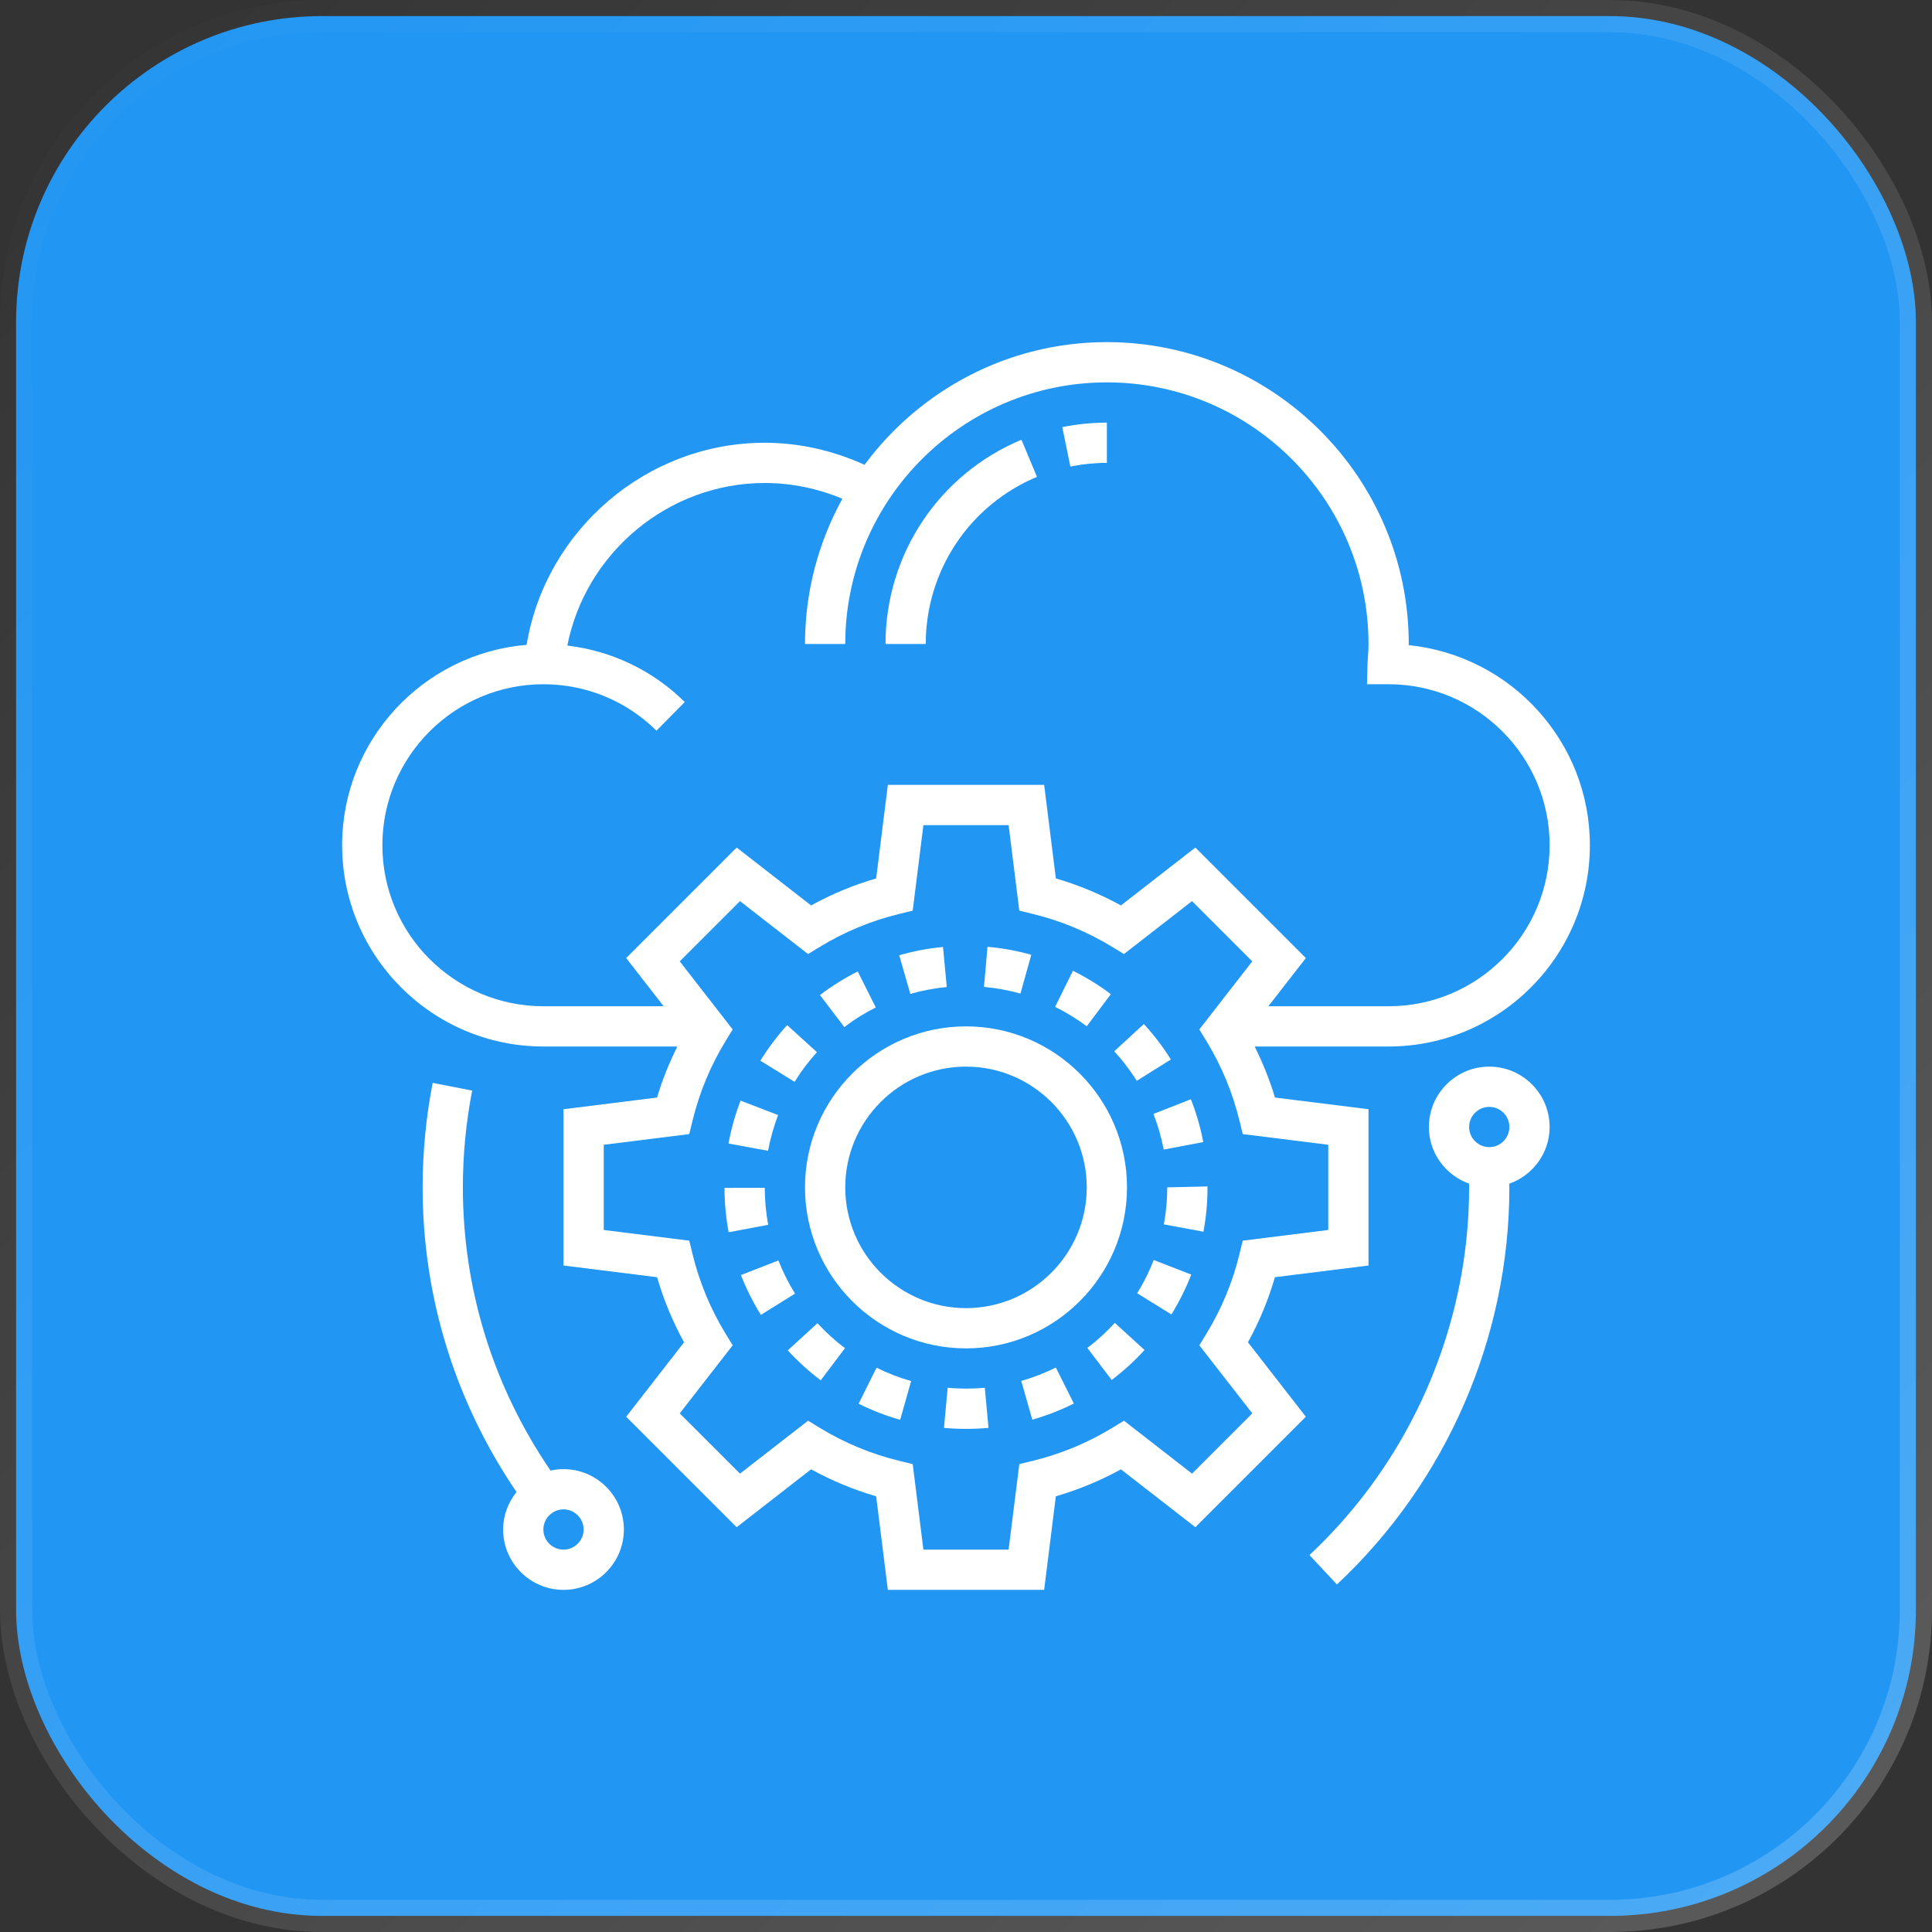
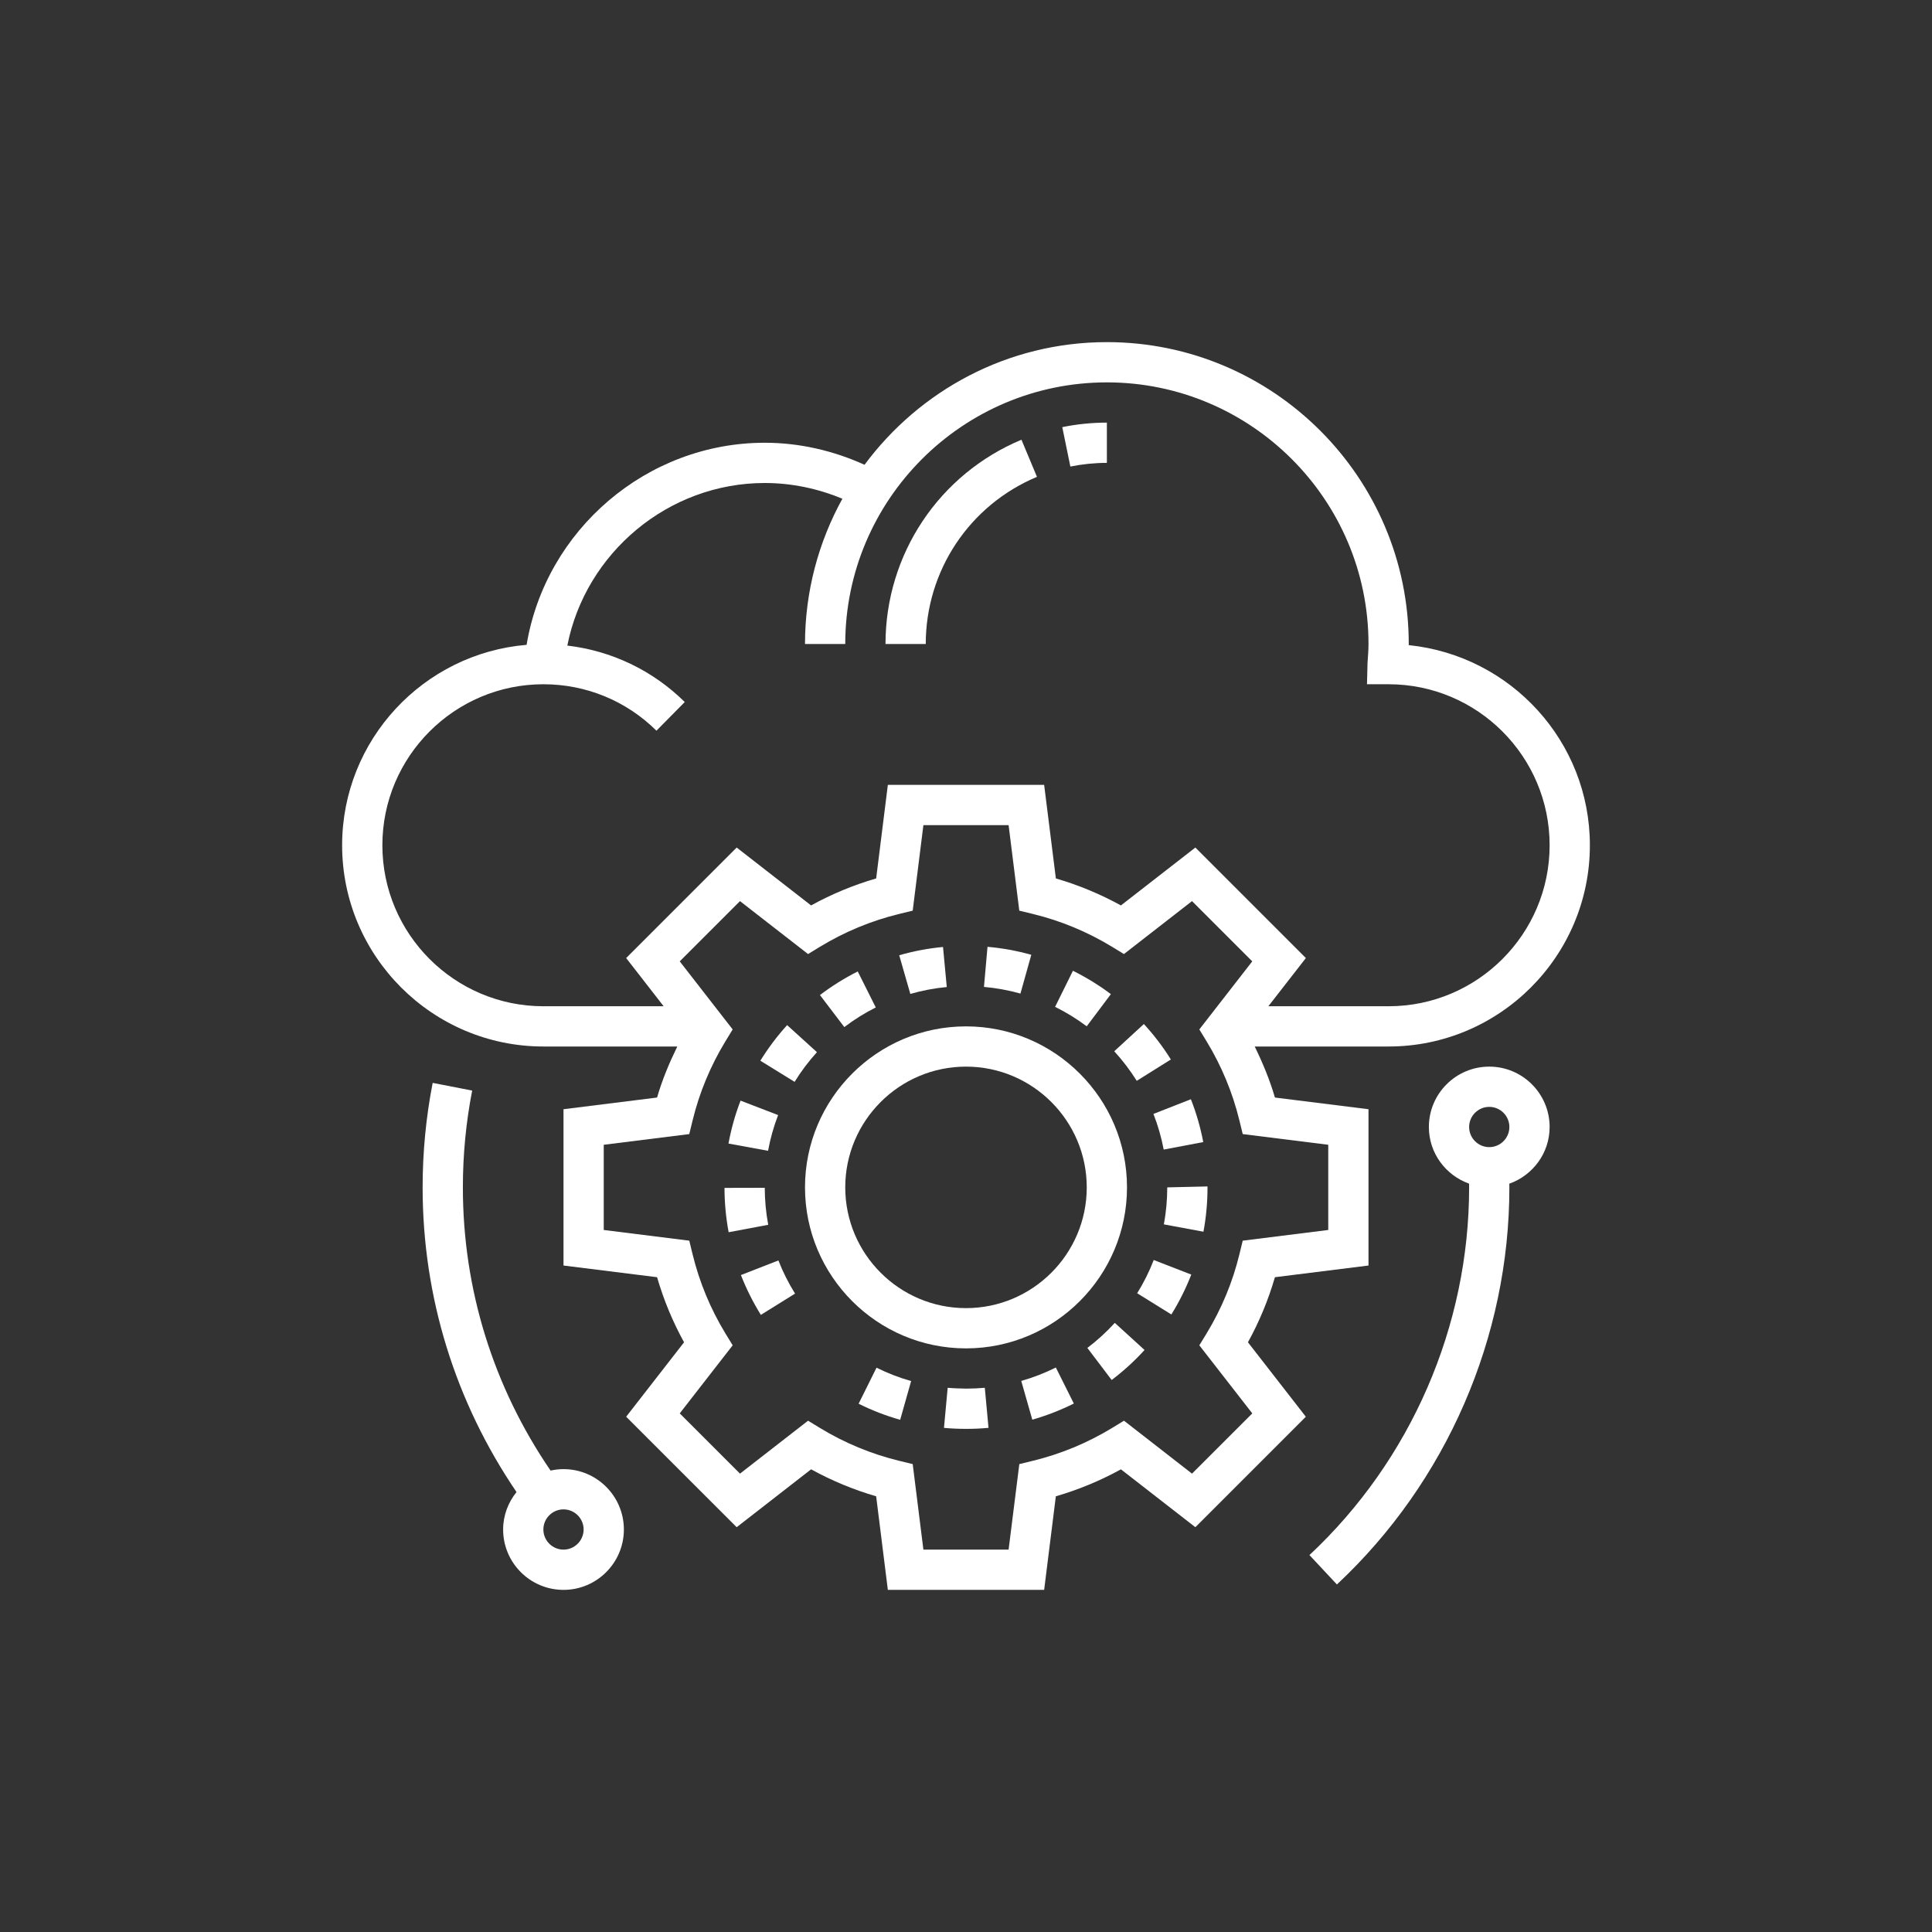
<svg xmlns="http://www.w3.org/2000/svg" width="60" height="60" viewBox="0 0 60 60" fill="none">
  <rect x="0" y="0" width="60" height="60" fill="#333333" stroke="none" />
-   <rect x="0.5" y="0.5" width="59" height="59" rx="9.5" fill="#2196F3" stroke="url(#paint0_linear_5009_1748)" />
  <g clipPath="url(#clip0_5009_1748)">
    <path d="M34.375 14.375V13.125C33.909 13.125 33.443 13.172 32.99 13.265L33.241 14.489C33.611 14.414 33.992 14.375 34.375 14.375Z" fill="white" />
    <path d="M32.204 14.809L31.722 13.656C29.157 14.729 27.5 17.219 27.5 20H28.75C28.75 17.725 30.106 15.688 32.204 14.809Z" fill="white" />
    <path d="M39.594 39.665L42.5 39.302V34.448L39.594 34.085C39.435 33.538 39.216 33.012 38.966 32.5H43.125C46.571 32.5 49.375 29.696 49.375 26.25C49.375 23.023 46.917 20.36 43.75 20.035C43.75 20.023 43.75 20.012 43.75 20C43.75 14.831 39.544 10.625 34.375 10.625C31.291 10.625 28.558 12.129 26.849 14.434C25.879 13.994 24.823 13.75 23.75 13.75C20.08 13.75 16.945 16.462 16.354 20.026C13.151 20.293 10.625 22.979 10.625 26.25C10.625 29.696 13.429 32.5 16.875 32.5H21.034C20.784 33.012 20.564 33.538 20.406 34.085L17.5 34.448V39.302L20.406 39.665C20.61 40.367 20.89 41.044 21.244 41.686L19.446 43.998L22.878 47.429L25.189 45.631C25.831 45.984 26.508 46.265 27.21 46.469L27.573 49.375H32.427L32.79 46.469C33.492 46.265 34.169 45.985 34.811 45.631L37.123 47.429L40.554 43.998L38.756 41.686C39.11 41.044 39.39 40.367 39.594 39.665ZM11.875 26.25C11.875 23.493 14.118 21.25 16.875 21.25C18.199 21.25 19.446 21.762 20.387 22.692L21.266 21.802C20.267 20.816 18.992 20.211 17.619 20.049C18.186 17.169 20.754 15 23.75 15C24.581 15 25.401 15.172 26.161 15.489C25.422 16.829 25 18.366 25 20H26.25C26.25 15.52 29.895 11.875 34.375 11.875C38.855 11.875 42.5 15.52 42.5 20C42.5 20.175 42.487 20.348 42.47 20.582L42.453 21.25H43.125C45.882 21.25 48.125 23.493 48.125 26.25C48.125 29.007 45.882 31.25 43.125 31.25H39.39L40.555 29.753L37.123 26.321L34.811 28.119C34.17 27.766 33.493 27.485 32.791 27.281L32.427 24.375H27.573L27.21 27.281C26.508 27.485 25.831 27.765 25.189 28.119L22.878 26.321L19.446 29.753L20.61 31.25H16.875C14.118 31.25 11.875 29.007 11.875 26.25ZM38.891 43.894L37.019 45.765L34.906 44.121L34.538 44.346C33.772 44.812 32.944 45.155 32.074 45.367L31.656 45.469L31.323 48.125H28.677L28.345 45.469L27.926 45.367C27.057 45.156 26.229 44.812 25.463 44.346L25.095 44.121L22.981 45.765L21.11 43.894L22.754 41.78L22.529 41.412C22.063 40.646 21.72 39.818 21.508 38.949L21.406 38.53L18.75 38.198V35.552L21.406 35.22L21.508 34.801C21.719 33.932 22.063 33.104 22.529 32.338L22.754 31.97L21.11 29.856L22.981 27.985L25.095 29.629L25.463 29.404C26.229 28.938 27.057 28.595 27.926 28.383L28.345 28.281L28.677 25.625H31.323L31.655 28.281L32.074 28.383C32.943 28.594 33.771 28.938 34.537 29.404L34.905 29.629L37.019 27.985L38.89 29.856L37.246 31.97L37.471 32.338C37.937 33.104 38.28 33.932 38.492 34.801L38.594 35.22L41.25 35.552V38.198L38.594 38.53L38.492 38.949C38.281 39.818 37.937 40.646 37.471 41.412L37.246 41.78L38.891 43.894Z" fill="white" />
    <path d="M30 31.875C27.243 31.875 25 34.118 25 36.875C25 39.632 27.243 41.875 30 41.875C32.757 41.875 35 39.632 35 36.875C35 34.118 32.757 31.875 30 31.875ZM30 40.625C27.932 40.625 26.25 38.943 26.25 36.875C26.25 34.807 27.932 33.125 30 33.125C32.068 33.125 33.75 34.807 33.75 36.875C33.75 38.943 32.068 40.625 30 40.625Z" fill="white" />
    <path d="M36.14 35.701L37.368 35.468C37.282 35.014 37.153 34.567 36.984 34.138L35.821 34.594C35.961 34.951 36.068 35.324 36.14 35.701Z" fill="white" />
    <path d="M29.403 30.653L29.286 29.409C28.826 29.452 28.368 29.539 27.926 29.666L28.271 30.867C28.639 30.761 29.02 30.689 29.403 30.653Z" fill="white" />
    <path d="M25.371 32.676L24.445 31.836C24.135 32.177 23.856 32.549 23.613 32.941L24.677 33.598C24.879 33.271 25.112 32.961 25.371 32.676Z" fill="white" />
    <path d="M32.028 29.652C31.584 29.528 31.127 29.444 30.668 29.404L30.558 30.649C30.94 30.683 31.321 30.753 31.691 30.856L32.028 29.652Z" fill="white" />
    <path d="M36.362 32.903C36.119 32.512 35.836 32.142 35.524 31.802L34.604 32.648C34.864 32.932 35.099 33.241 35.303 33.566L36.362 32.903Z" fill="white" />
    <path d="M34.499 30.874C34.13 30.596 33.733 30.353 33.321 30.148L32.767 31.269C33.111 31.438 33.441 31.642 33.749 31.873L34.499 30.874Z" fill="white" />
    <path d="M27.198 31.287L26.638 30.169C26.227 30.376 25.832 30.623 25.464 30.902L26.221 31.897C26.527 31.664 26.856 31.458 27.198 31.287Z" fill="white" />
    <path d="M31.716 42.886L32.059 44.089C32.502 43.963 32.936 43.794 33.349 43.588L32.79 42.469C32.446 42.641 32.085 42.781 31.716 42.886Z" fill="white" />
    <path d="M24.165 34.63L22.999 34.181C22.833 34.611 22.707 35.059 22.624 35.514L23.853 35.739C23.922 35.361 24.027 34.988 24.165 34.63Z" fill="white" />
    <path d="M37.5 36.894V36.846L36.25 36.875C36.25 37.261 36.214 37.647 36.145 38.024L37.374 38.252C37.458 37.801 37.5 37.337 37.5 36.894Z" fill="white" />
    <path d="M30.009 43.125C29.812 43.121 29.621 43.116 29.431 43.099L29.316 44.344C29.545 44.365 29.761 44.374 30.01 44.375C30.242 44.375 30.472 44.364 30.699 44.343L30.584 43.099C30.394 43.115 30.203 43.125 30.009 43.125Z" fill="white" />
    <path d="M35.316 40.163L36.378 40.822C36.621 40.43 36.829 40.013 36.996 39.583L35.83 39.131C35.692 39.489 35.519 39.836 35.316 40.163Z" fill="white" />
    <path d="M33.769 41.861L34.524 42.857C34.891 42.579 35.235 42.266 35.545 41.925L34.621 41.083C34.362 41.367 34.076 41.629 33.769 41.861Z" fill="white" />
    <path d="M26.665 43.594C27.078 43.8 27.512 43.968 27.956 44.093L28.296 42.89C27.926 42.786 27.565 42.646 27.221 42.475L26.665 43.594Z" fill="white" />
    <path d="M23.75 36.888L22.5 36.891C22.501 37.353 22.544 37.816 22.629 38.268L23.858 38.037C23.787 37.661 23.751 37.274 23.75 36.888Z" fill="white" />
-     <path d="M24.465 41.937C24.776 42.277 25.121 42.59 25.488 42.867L26.241 41.869C25.934 41.638 25.647 41.376 25.387 41.093L24.465 41.937Z" fill="white" />
    <path d="M24.174 39.144L23.01 39.598C23.177 40.026 23.386 40.443 23.629 40.835L24.691 40.174C24.487 39.847 24.313 39.501 24.174 39.144Z" fill="white" />
    <path d="M46.25 33.125C45.216 33.125 44.375 33.966 44.375 35C44.375 35.813 44.898 36.5 45.623 36.759C45.623 36.798 45.625 36.836 45.625 36.875C45.625 41.186 43.818 45.349 40.666 48.294L41.519 49.207C44.922 46.026 46.875 41.531 46.875 36.875C46.875 36.837 46.873 36.799 46.873 36.761C47.6 36.502 48.125 35.814 48.125 35C48.125 33.966 47.284 33.125 46.25 33.125ZM46.25 35.625C45.906 35.625 45.625 35.344 45.625 35C45.625 34.656 45.906 34.375 46.25 34.375C46.594 34.375 46.875 34.656 46.875 35C46.875 35.344 46.594 35.625 46.25 35.625Z" fill="white" />
    <path d="M17.5 45.625C17.362 45.625 17.228 45.642 17.098 45.67C15.322 43.072 14.375 40.045 14.375 36.875C14.375 35.864 14.472 34.852 14.664 33.869L13.437 33.63C13.23 34.692 13.125 35.784 13.125 36.875C13.125 40.284 14.139 43.539 16.041 46.337C15.784 46.657 15.625 47.059 15.625 47.5C15.625 48.534 16.466 49.375 17.5 49.375C18.534 49.375 19.375 48.534 19.375 47.5C19.375 46.466 18.534 45.625 17.5 45.625ZM17.5 48.125C17.156 48.125 16.875 47.844 16.875 47.5C16.875 47.156 17.156 46.875 17.5 46.875C17.844 46.875 18.125 47.156 18.125 47.5C18.125 47.844 17.844 48.125 17.5 48.125Z" fill="white" />
  </g>
  <defs>
    <linearGradient id="paint0_linear_5009_1748" x1="0" y1="0" x2="60" y2="60" gradientUnits="userSpaceOnUse">
      <stop stop-color="white" stop-opacity="0" />
      <stop offset="1" stop-color="white" stop-opacity="0.2" />
    </linearGradient>
    <clipPath id="clip0_5009_1748">
-       <rect width="40" height="40" fill="white" transform="translate(10 10)" />
-     </clipPath>
+       </clipPath>
  </defs>
</svg>